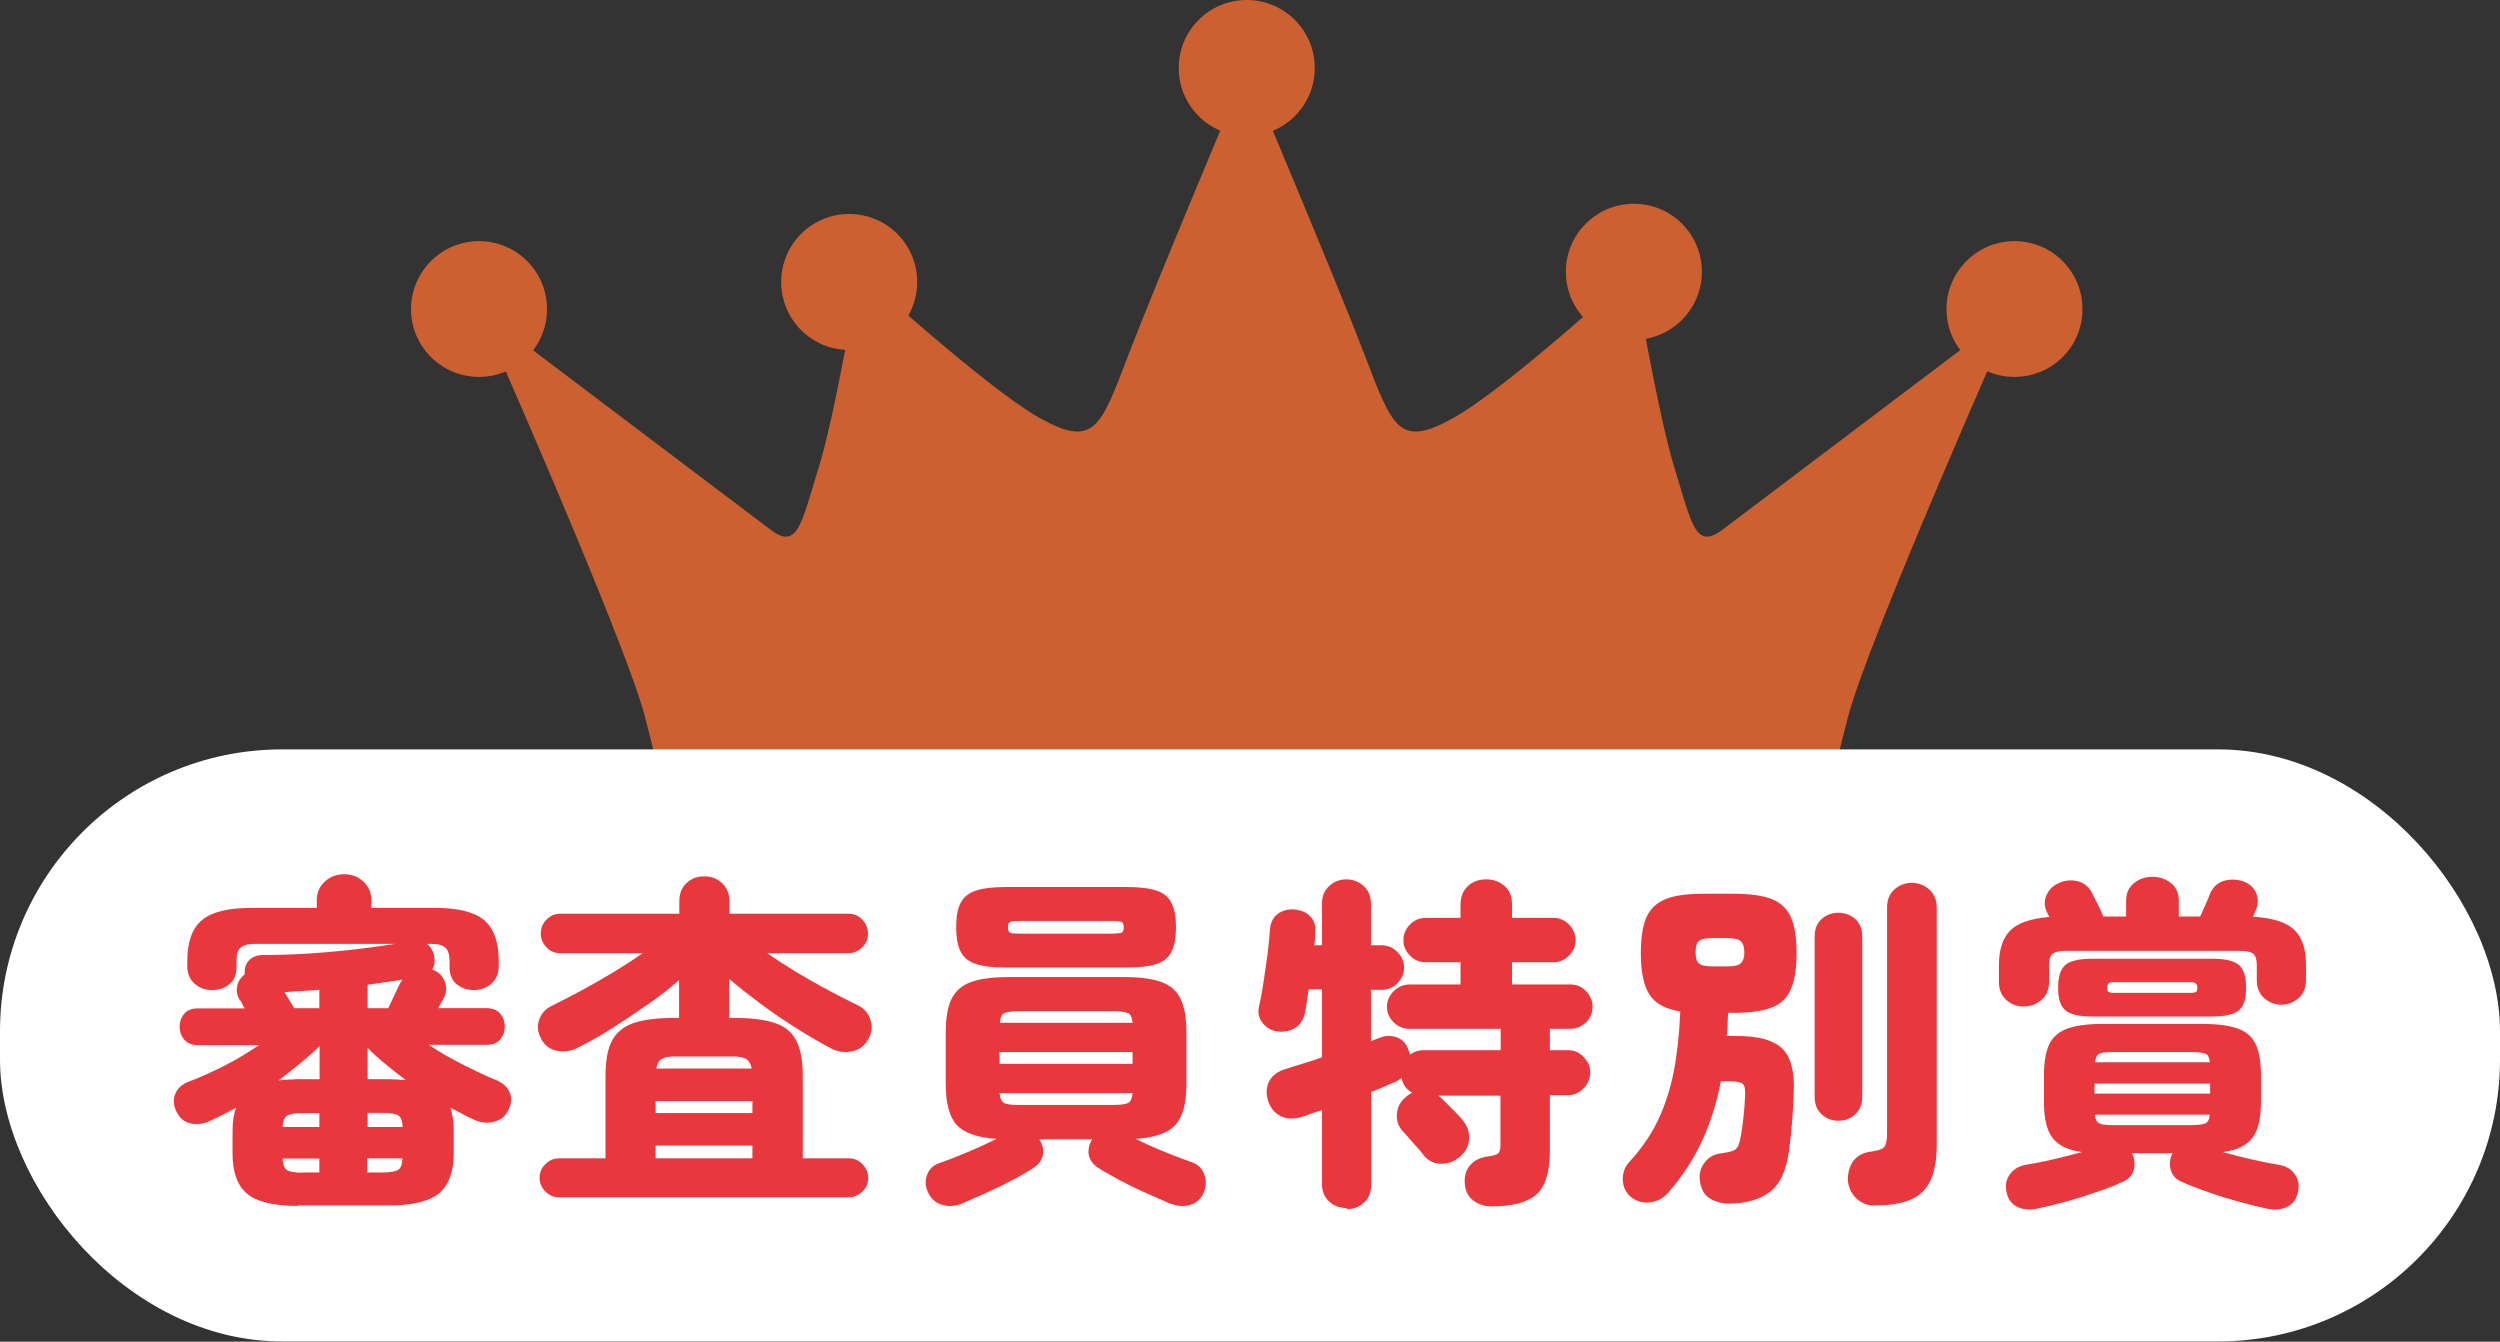
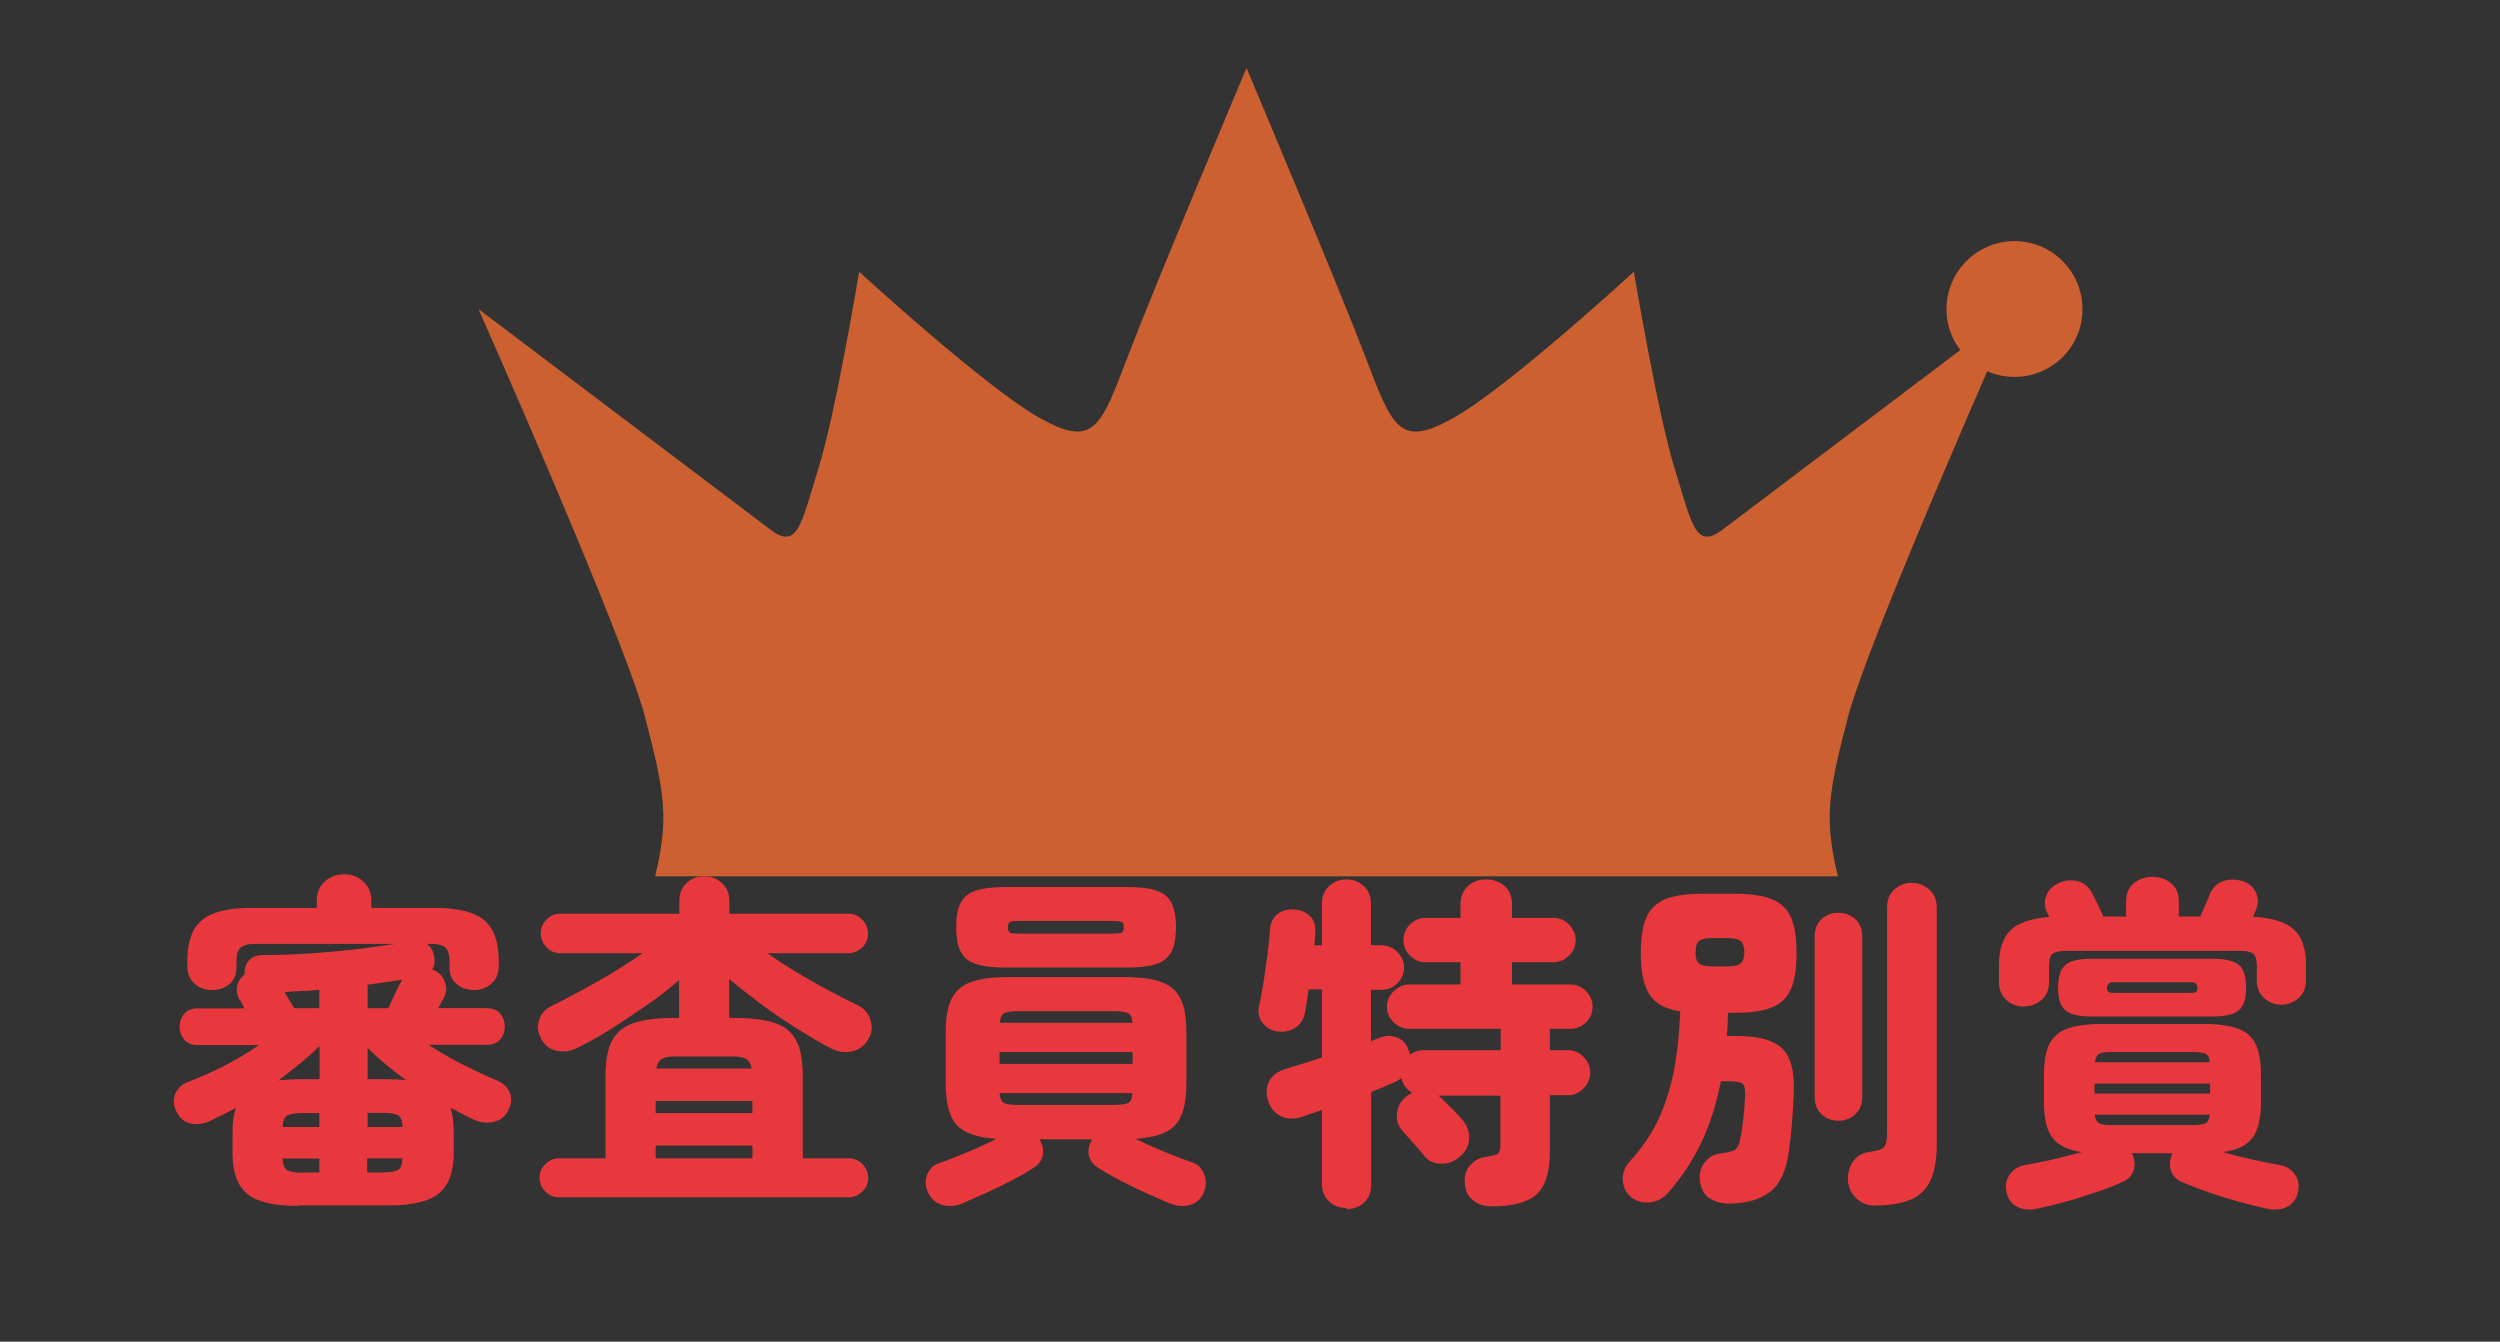
<svg xmlns="http://www.w3.org/2000/svg" id="_レイヤー_2" viewBox="0 0 107.72 57.81">
  <rect x="0" y="0" width="107.72" height="57.81" fill="#333333" stroke="none" />
  <defs>
    <style>.cls-1{fill:#fff;}.cls-2{fill:#cd6031;}.cls-3{fill:#e8383d;}</style>
  </defs>
  <g id="_レイヤー_1-2">
    <path class="cls-2" d="M79.19,37.76c-.59-2.49-.44-3.51.44-6.88.88-3.37,7.17-17.56,7.17-17.56,0,0-11.42,8.63-12.59,9.51-1.17.88-1.32-.29-2.05-2.63-.73-2.34-1.76-8.49-1.76-8.49,0,0-5.42,4.98-7.76,6.29-2.34,1.32-2.64.44-3.81-2.63-1.17-3.07-5.12-12.44-5.12-12.44,0,0-3.95,9.37-5.12,12.44-1.17,3.07-1.46,3.95-3.81,2.63-2.34-1.32-7.76-6.29-7.76-6.29,0,0-1.02,6.15-1.76,8.49-.73,2.34-.88,3.51-2.05,2.63-1.17-.88-12.59-9.51-12.59-9.51,0,0,6.29,14.19,7.17,17.56.88,3.37,1.03,4.39.44,6.88h50.93Z" />
-     <path class="cls-2" d="M56.65,2.93c0,1.62-1.31,2.93-2.93,2.93s-2.93-1.31-2.93-2.93,1.31-2.93,2.93-2.93,2.93,1.31,2.93,2.93Z" />
    <path class="cls-2" d="M89.73,13.32c0,1.62-1.31,2.92-2.93,2.92s-2.93-1.31-2.93-2.92,1.31-2.93,2.93-2.93,2.93,1.31,2.93,2.93Z" />
-     <path class="cls-2" d="M73.33,11.71c0,1.62-1.31,2.93-2.93,2.93s-2.93-1.31-2.93-2.93,1.31-2.93,2.93-2.93,2.93,1.31,2.93,2.93Z" />
-     <path class="cls-2" d="M39.52,12.15c0,1.62-1.31,2.93-2.93,2.93s-2.93-1.31-2.93-2.93,1.31-2.93,2.93-2.93,2.93,1.31,2.93,2.93Z" />
-     <path class="cls-2" d="M23.57,13.32c0,1.62-1.31,2.92-2.93,2.92s-2.93-1.31-2.93-2.92,1.31-2.93,2.93-2.93,2.93,1.31,2.93,2.93Z" />
-     <rect class="cls-1" x="0" y="32.29" width="107.72" height="25.51" rx="12.15" ry="12.15" />
    <path class="cls-3" d="M12.82,51.96c-1.04,0-1.77-.18-2.18-.53-.42-.36-.62-.93-.62-1.72v-.96c0-.41.05-.75.15-1.02-.18.1-.36.2-.55.29-.19.1-.36.18-.53.26-.29.14-.57.19-.85.13-.28-.05-.48-.21-.62-.48-.14-.27-.17-.53-.08-.77s.27-.42.54-.53c.55-.21,1.08-.45,1.59-.71.51-.26,1.01-.56,1.49-.89h-2.64c-.25,0-.44-.08-.58-.23-.13-.16-.2-.34-.2-.56s.07-.41.2-.56c.14-.16.33-.23.58-.23h2.02c-.05-.09-.1-.17-.13-.25-.04-.07-.07-.12-.09-.13-.11-.18-.14-.37-.1-.58.04-.2.15-.37.32-.5v-.03c-.01-.27.06-.47.23-.62.16-.14.38-.2.65-.19.55,0,1.15-.02,1.81-.06.65-.04,1.31-.1,1.97-.17.66-.08,1.27-.16,1.83-.25h-6.06c-.29,0-.49.06-.61.17-.12.11-.17.29-.17.56v.27c0,.32-.1.57-.31.74s-.46.25-.75.25-.54-.09-.75-.28c-.21-.19-.31-.44-.31-.76v-.21c0-.83.21-1.42.64-1.77.42-.35,1.13-.52,2.12-.52h2.82v-.34c0-.32.12-.59.35-.8s.5-.31.83-.31.59.1.82.31.35.48.35.8v.34h2.73c.99,0,1.7.17,2.12.52.42.35.64.94.64,1.77v.21c0,.32-.1.57-.31.76-.21.18-.46.28-.75.28s-.54-.08-.75-.25-.31-.42-.31-.74v-.27c0-.26-.06-.45-.17-.56-.12-.11-.32-.17-.61-.17h-.2c.14.09.23.23.29.41.08.3.06.53-.06.69,0,0,.02.01.02.01s.01,0,.02.01c.25.1.42.27.51.52.09.25.07.48-.06.71l-.23.42h2.08c.26,0,.46.08.59.23.13.16.2.34.2.56s-.07.41-.2.56c-.14.16-.33.23-.59.23h-2.49c.5.33,1.01.62,1.53.88.52.26.98.48,1.4.65.27.11.46.29.56.52.1.24.08.49-.05.75-.13.28-.34.45-.64.52-.29.07-.58.03-.86-.1-.17-.08-.34-.16-.5-.25s-.33-.17-.5-.26c.09.28.14.62.14,1v.96c0,.79-.21,1.36-.62,1.72-.42.35-1.14.53-2.18.53h-3.88ZM11.98,46.56c.13-.02.27-.04.41-.04.14,0,.28-.02.44-.02h.94v-1.42c-.5.48-1.1.97-1.79,1.49ZM12.17,48.56h1.59v-.6h-.72c-.33,0-.55.04-.67.11-.11.07-.18.23-.2.5ZM13.04,50.52h.72v-.6h-1.59c.02.26.09.43.2.5.12.07.34.11.67.11ZM12.68,43.44h1.08v-.79c-.25.02-.5.04-.76.05-.26.01-.5.03-.74.05.08.13.16.26.24.4.08.14.14.23.18.29ZM15.83,43.44h.9c.08-.17.18-.38.3-.64s.21-.44.29-.56v-.03c-.22.04-.46.08-.71.11-.25.04-.51.07-.77.11v1ZM17.5,46.55c-.31-.23-.6-.46-.88-.69-.28-.23-.54-.46-.78-.71v1.35h.87c.29,0,.56.02.79.04ZM15.83,48.56h1.52c-.01-.26-.08-.43-.19-.5-.12-.07-.35-.11-.69-.11h-.63v.6ZM15.83,50.52h.63c.34,0,.57-.04.69-.11.12-.07.18-.23.19-.5h-1.52v.6Z" />
    <path class="cls-3" d="M24.08,51.59c-.22,0-.41-.08-.58-.25-.17-.17-.25-.36-.25-.59s.08-.43.25-.59c.17-.17.36-.25.58-.25h2.01v-3.54c0-.66.09-1.17.28-1.53.19-.36.5-.61.93-.76.44-.15,1.03-.22,1.78-.22h.18v-1.63c-.4.35-.85.71-1.37,1.06-.51.36-1.02.7-1.54,1.03-.52.33-1.01.6-1.47.83-.29.15-.59.19-.91.12s-.54-.26-.68-.57c-.13-.26-.15-.52-.05-.78.09-.26.27-.45.53-.58.39-.19.81-.41,1.28-.66.46-.25.92-.51,1.38-.79.46-.28.88-.55,1.26-.82h-3.55c-.23,0-.43-.08-.59-.25s-.25-.36-.25-.59.08-.44.25-.61.36-.25.59-.25h5.13v-.53c0-.33.1-.59.31-.79s.46-.29.77-.29.55.1.76.29c.21.2.32.46.32.79v.53h5.13c.23,0,.43.08.59.25s.25.37.25.61-.08.43-.25.59-.36.25-.59.25h-3.5c.38.27.8.54,1.26.82.46.27.92.54,1.38.78.46.25.88.46,1.27.65.26.13.44.33.53.6.09.27.08.54-.05.79-.15.31-.38.5-.7.58-.32.08-.62.04-.91-.1-.46-.24-.96-.53-1.48-.86-.53-.33-1.05-.68-1.56-1.06-.51-.38-.97-.74-1.38-1.09v1.68h.18c.76,0,1.35.07,1.79.22.43.14.74.4.92.76.19.36.28.87.28,1.53v3.54h1.98c.23,0,.43.08.59.25s.25.36.25.59-.08.43-.25.59-.36.25-.59.25h-12.48ZM28.25,47.96h4.17v-.52h-4.17v.52ZM28.25,49.91h4.17v-.55h-4.17v.55ZM28.28,46.04h4.11c-.04-.2-.12-.34-.24-.41s-.31-.11-.56-.11h-2.52c-.25,0-.44.04-.56.11s-.2.21-.23.41Z" />
    <path class="cls-3" d="M41.5,51.84c-.31.13-.61.16-.89.08s-.48-.25-.61-.52c-.13-.26-.15-.52-.06-.76.09-.25.25-.42.49-.51.33-.11.74-.27,1.22-.47s.91-.4,1.29-.59c-.82-.05-1.39-.25-1.71-.59-.32-.34-.48-.94-.48-1.78v-2.21c0-.62.08-1.1.25-1.45.17-.34.45-.59.85-.73.39-.14.93-.21,1.6-.21h4.98c.68,0,1.22.07,1.6.21.39.14.67.38.84.73.17.34.25.83.25,1.45v2.21c0,.84-.16,1.43-.48,1.78-.32.34-.89.54-1.71.59.38.19.8.38,1.27.57.46.19.86.34,1.19.45.24.09.41.26.5.52.09.25.09.51-.02.77-.12.28-.32.46-.6.54-.28.08-.58.05-.9-.08-.28-.12-.61-.27-1-.44-.39-.17-.76-.36-1.13-.55-.37-.2-.69-.38-.95-.55-.22-.15-.34-.34-.38-.56-.03-.22.02-.44.15-.65h-2.28c.14.21.19.43.16.65-.04.23-.16.41-.38.56-.25.17-.56.35-.94.55s-.75.38-1.13.55c-.38.17-.72.32-1,.44ZM43.33,41.69c-.54,0-.96-.05-1.27-.15-.31-.1-.53-.27-.66-.52-.13-.25-.2-.61-.2-1.07s.06-.81.2-1.06c.13-.25.35-.42.66-.52.31-.1.74-.15,1.27-.15h5.21c.55,0,.98.05,1.28.15.3.1.52.27.65.52s.2.6.2,1.06-.07.82-.2,1.07-.35.42-.65.52c-.31.1-.73.15-1.28.15h-5.21ZM43.07,44.07h5.73c-.02-.23-.09-.37-.2-.42-.12-.05-.33-.08-.65-.08h-4.02c-.32,0-.54.03-.65.08-.12.05-.18.19-.2.42ZM43.07,45.84h5.73v-.51h-5.73v.51ZM43.93,47.61h4.02c.32,0,.54-.03.65-.08.11-.05.18-.2.2-.43h-5.73c.02.23.09.37.2.43.11.06.33.08.65.08ZM44,40.23h3.84c.25,0,.41-.02.48-.04.07-.03.1-.11.1-.24s-.04-.21-.1-.23-.23-.04-.48-.04h-3.84c-.25,0-.41.01-.47.04-.06.03-.1.1-.1.23s.03.21.1.24c.06.03.22.04.47.04Z" />
    <path class="cls-3" d="M58.01,52.05c-.29,0-.54-.09-.74-.28-.21-.19-.31-.45-.31-.77v-3.17c-.15.05-.29.1-.42.14s-.25.09-.36.13c-.38.13-.71.13-.98,0-.28-.13-.46-.36-.56-.67-.1-.31-.08-.59.05-.85.14-.25.38-.43.74-.53.21-.07.45-.14.71-.22.26-.08.54-.17.82-.27v-2.93h-.57c-.03.19-.06.37-.08.54-.03.17-.05.33-.08.47-.07.31-.22.53-.44.66-.22.13-.48.18-.77.14-.26-.04-.47-.17-.63-.38-.16-.21-.21-.46-.13-.75.07-.3.13-.65.19-1.04.06-.39.11-.79.17-1.18.05-.4.08-.75.1-1.06.03-.3.15-.52.36-.67.21-.14.45-.2.72-.17.28.03.5.13.67.31.17.18.23.42.2.73,0,.15-.01.32-.04.5h.33v-1.79c0-.32.1-.57.31-.76.2-.19.45-.29.74-.29s.54.1.75.29c.21.19.31.45.31.76v1.79h.45c.27,0,.5.1.69.29.19.19.29.42.29.67s-.1.49-.29.68c-.19.19-.42.28-.69.28h-.45v2.21l.45-.17c.23-.08.46-.07.7.02.23.1.39.28.47.55.02.03.03.06.04.09s.01.06.02.09c.18-.13.38-.19.58-.19h3.33v-.92h-3.93c-.26,0-.49-.09-.68-.28-.19-.19-.29-.41-.29-.67s.1-.49.29-.67c.19-.19.42-.29.68-.29h2.2v-.96h-1.51c-.26,0-.48-.09-.67-.29-.19-.19-.28-.41-.28-.66s.09-.48.28-.67c.18-.19.41-.29.67-.29h1.51v-.57c0-.34.11-.61.32-.8.21-.2.48-.29.79-.29s.57.1.79.29c.22.19.32.46.32.8v.57h1.79c.26,0,.48.1.67.29.18.19.28.42.28.67s-.09.47-.28.66c-.19.19-.41.29-.67.29h-1.79v.96h2.52c.26,0,.48.09.67.29.19.19.28.42.28.67s-.09.48-.28.67c-.19.18-.41.28-.67.28h-.89v.92h.78c.26,0,.48.09.67.29.19.19.29.42.29.67s-.1.5-.29.69c-.19.19-.42.29-.67.29h-.78v2.4c0,.91-.19,1.53-.58,1.88-.39.34-1.03.51-1.94.51-.31,0-.58-.09-.8-.27-.23-.18-.34-.44-.35-.79-.01-.3.08-.55.26-.74.18-.2.43-.31.74-.35.23-.03.38-.08.44-.13.06-.06.1-.17.1-.33v-2.16h-2.67s.08.06.14.12c.04.04.12.12.24.24l.38.38c.13.13.22.23.27.3.21.25.31.53.29.83-.02.31-.15.56-.41.77-.23.2-.5.3-.81.29-.31,0-.56-.13-.75-.38-.04-.06-.12-.16-.25-.3-.12-.14-.25-.28-.38-.43-.12-.14-.21-.24-.26-.29-.19-.21-.28-.46-.25-.74.02-.29.14-.52.36-.71.05-.05.1-.09.15-.12.05-.03.1-.06.15-.09-.24-.12-.4-.33-.46-.63-.04.03-.08.06-.13.09-.05.03-.1.05-.15.08-.14.06-.3.13-.47.2-.18.08-.36.15-.56.23v4c0,.32-.1.58-.31.77-.21.19-.46.28-.75.28Z" />
    <path class="cls-3" d="M74.5,51.86c-.32,0-.6-.08-.84-.23-.24-.16-.38-.42-.42-.79-.03-.28.04-.53.21-.75.17-.22.39-.35.66-.39.25-.03.43-.07.55-.11.11-.04.19-.12.24-.22.04-.1.08-.25.11-.43.04-.22.08-.48.11-.78.03-.3.06-.59.07-.88.02-.3-.01-.49-.09-.57-.08-.08-.27-.12-.57-.12h-.38c-.19.97-.47,1.85-.84,2.63s-.85,1.52-1.46,2.2c-.21.23-.47.36-.79.39-.31.03-.59-.06-.83-.27-.2-.19-.3-.43-.31-.72,0-.29.09-.54.28-.75.51-.55.92-1.14,1.22-1.76.3-.62.53-1.32.69-2.09.15-.77.25-1.65.29-2.64-.64-.1-1.08-.34-1.33-.73s-.37-.98-.37-1.78c0-.66.08-1.18.24-1.54.16-.37.44-.63.83-.79s.94-.23,1.63-.23h1.31c.7,0,1.25.08,1.63.23.39.16.67.42.83.79.16.37.24.88.24,1.54s-.08,1.17-.24,1.54c-.16.38-.44.65-.83.8-.39.16-.94.23-1.63.23h-.25c-.01.17-.02.34-.02.5,0,.17-.02.33-.04.5h.46c.89,0,1.53.17,1.91.52.38.34.56.98.52,1.9-.02.55-.05,1-.08,1.36-.03.36-.07.74-.12,1.12-.11.88-.39,1.49-.83,1.82s-1.04.5-1.78.5ZM73.76,41.64h.67c.29,0,.48-.04.58-.14.1-.09.15-.24.15-.46s-.05-.39-.15-.48-.29-.14-.58-.14h-.67c-.29,0-.48.05-.57.14-.09.09-.13.25-.13.48s.04.38.13.46c.09.09.28.14.57.14ZM79.21,48.29c-.28,0-.52-.09-.72-.28-.2-.18-.3-.43-.3-.74v-6.92c0-.32.1-.57.3-.75.2-.18.44-.27.72-.27s.53.09.73.27c.2.18.3.43.3.75v6.92c0,.31-.1.56-.3.74-.2.19-.44.28-.73.28ZM80.79,51.95c-.32,0-.59-.11-.81-.32-.22-.22-.34-.48-.36-.79,0-.32.07-.59.24-.82.17-.22.42-.36.76-.4.29-.04.48-.1.56-.19s.13-.28.13-.59v-9.73c0-.33.1-.59.31-.78.21-.19.46-.29.75-.29s.55.1.76.29c.21.19.32.45.32.78v10.2c0,.62-.08,1.12-.25,1.51s-.44.67-.83.85c-.39.18-.92.27-1.6.27Z" />
    <path class="cls-3" d="M87.2,43.37c-.3,0-.55-.1-.76-.29-.21-.2-.31-.45-.31-.77v-.73c0-.66.16-1.15.48-1.48.32-.33.88-.52,1.69-.59l-.09-.18c-.13-.26-.14-.51-.03-.76.11-.25.29-.42.55-.53.24-.11.49-.13.76-.08.26.06.47.21.61.44.05.1.13.26.25.49.11.23.21.43.28.6h.98v-.67c0-.33.11-.58.34-.77.23-.18.49-.27.79-.27s.58.09.8.27c.23.18.34.44.34.77v.67h.92c.07-.16.15-.34.24-.53.09-.2.15-.35.19-.47.13-.27.32-.45.58-.53.25-.08.52-.08.8,0,.28.09.48.25.59.49.11.24.11.48.01.74-.03.07-.07.17-.13.31.85.05,1.44.24,1.78.57s.5.83.5,1.5v.66c0,.32-.1.58-.31.77-.21.19-.46.29-.75.29s-.54-.1-.75-.29c-.21-.2-.31-.45-.31-.77v-.63c0-.27-.06-.44-.17-.52-.12-.08-.31-.11-.58-.11h-7.47c-.26,0-.45.04-.56.11-.11.07-.17.25-.17.52v.7c0,.32-.1.58-.31.77-.21.19-.46.29-.75.29ZM87.77,52.08c-.33.07-.61.04-.85-.08-.24-.12-.4-.33-.46-.62-.07-.3-.02-.56.14-.78.16-.22.39-.36.69-.41.37-.06.77-.14,1.2-.24.43-.1.83-.21,1.22-.31-.6-.08-1.02-.28-1.27-.61-.25-.32-.37-.84-.37-1.54v-1.17c0-.57.08-1.01.23-1.33.16-.32.42-.54.78-.67.36-.13.86-.2,1.48-.2h4.38c.63,0,1.12.07,1.48.2s.62.35.77.67c.15.31.23.76.23,1.33v1.17c0,.7-.12,1.21-.37,1.54-.25.33-.67.53-1.27.61.38.11.78.21,1.21.31.43.1.83.18,1.2.24.3.05.53.18.69.41.16.22.2.48.13.78-.07.29-.22.5-.46.62-.24.12-.53.15-.87.08-.37-.08-.77-.18-1.21-.3s-.88-.25-1.31-.41c-.44-.15-.83-.3-1.18-.46-.24-.11-.39-.28-.45-.51s-.04-.46.06-.67c0,0,0-.03.03-.04h-1.77s.03.04.03.04c.1.22.12.44.06.67-.06.23-.21.4-.45.51-.35.16-.74.32-1.18.46-.43.15-.87.29-1.31.41s-.85.22-1.23.3ZM90.14,43.8c-.56,0-.94-.09-1.15-.27s-.31-.5-.31-.97.1-.79.31-.98c.21-.18.59-.27,1.15-.27h5.18c.56,0,.94.09,1.15.27.21.18.31.5.31.98s-.1.79-.31.97-.6.27-1.15.27h-5.18ZM90.25,47.12h4.98v-.43h-4.98v.43ZM90.26,45.77h4.95c-.01-.2-.07-.32-.18-.37-.11-.04-.31-.07-.6-.07h-3.39c-.28,0-.48.02-.58.07s-.17.17-.19.37ZM91.04,48.48h3.39c.29,0,.49-.03.6-.08.11-.05.17-.18.18-.37h-4.95c.02.19.08.31.19.37.1.06.3.08.59.08ZM91.06,42.78h3.35c.1,0,.17-.01.21-.04.04-.03.06-.09.06-.19,0-.15-.09-.23-.27-.23h-3.35c-.18,0-.27.08-.27.23,0,.1.02.16.06.19.04.02.11.04.21.04Z" />
  </g>
</svg>